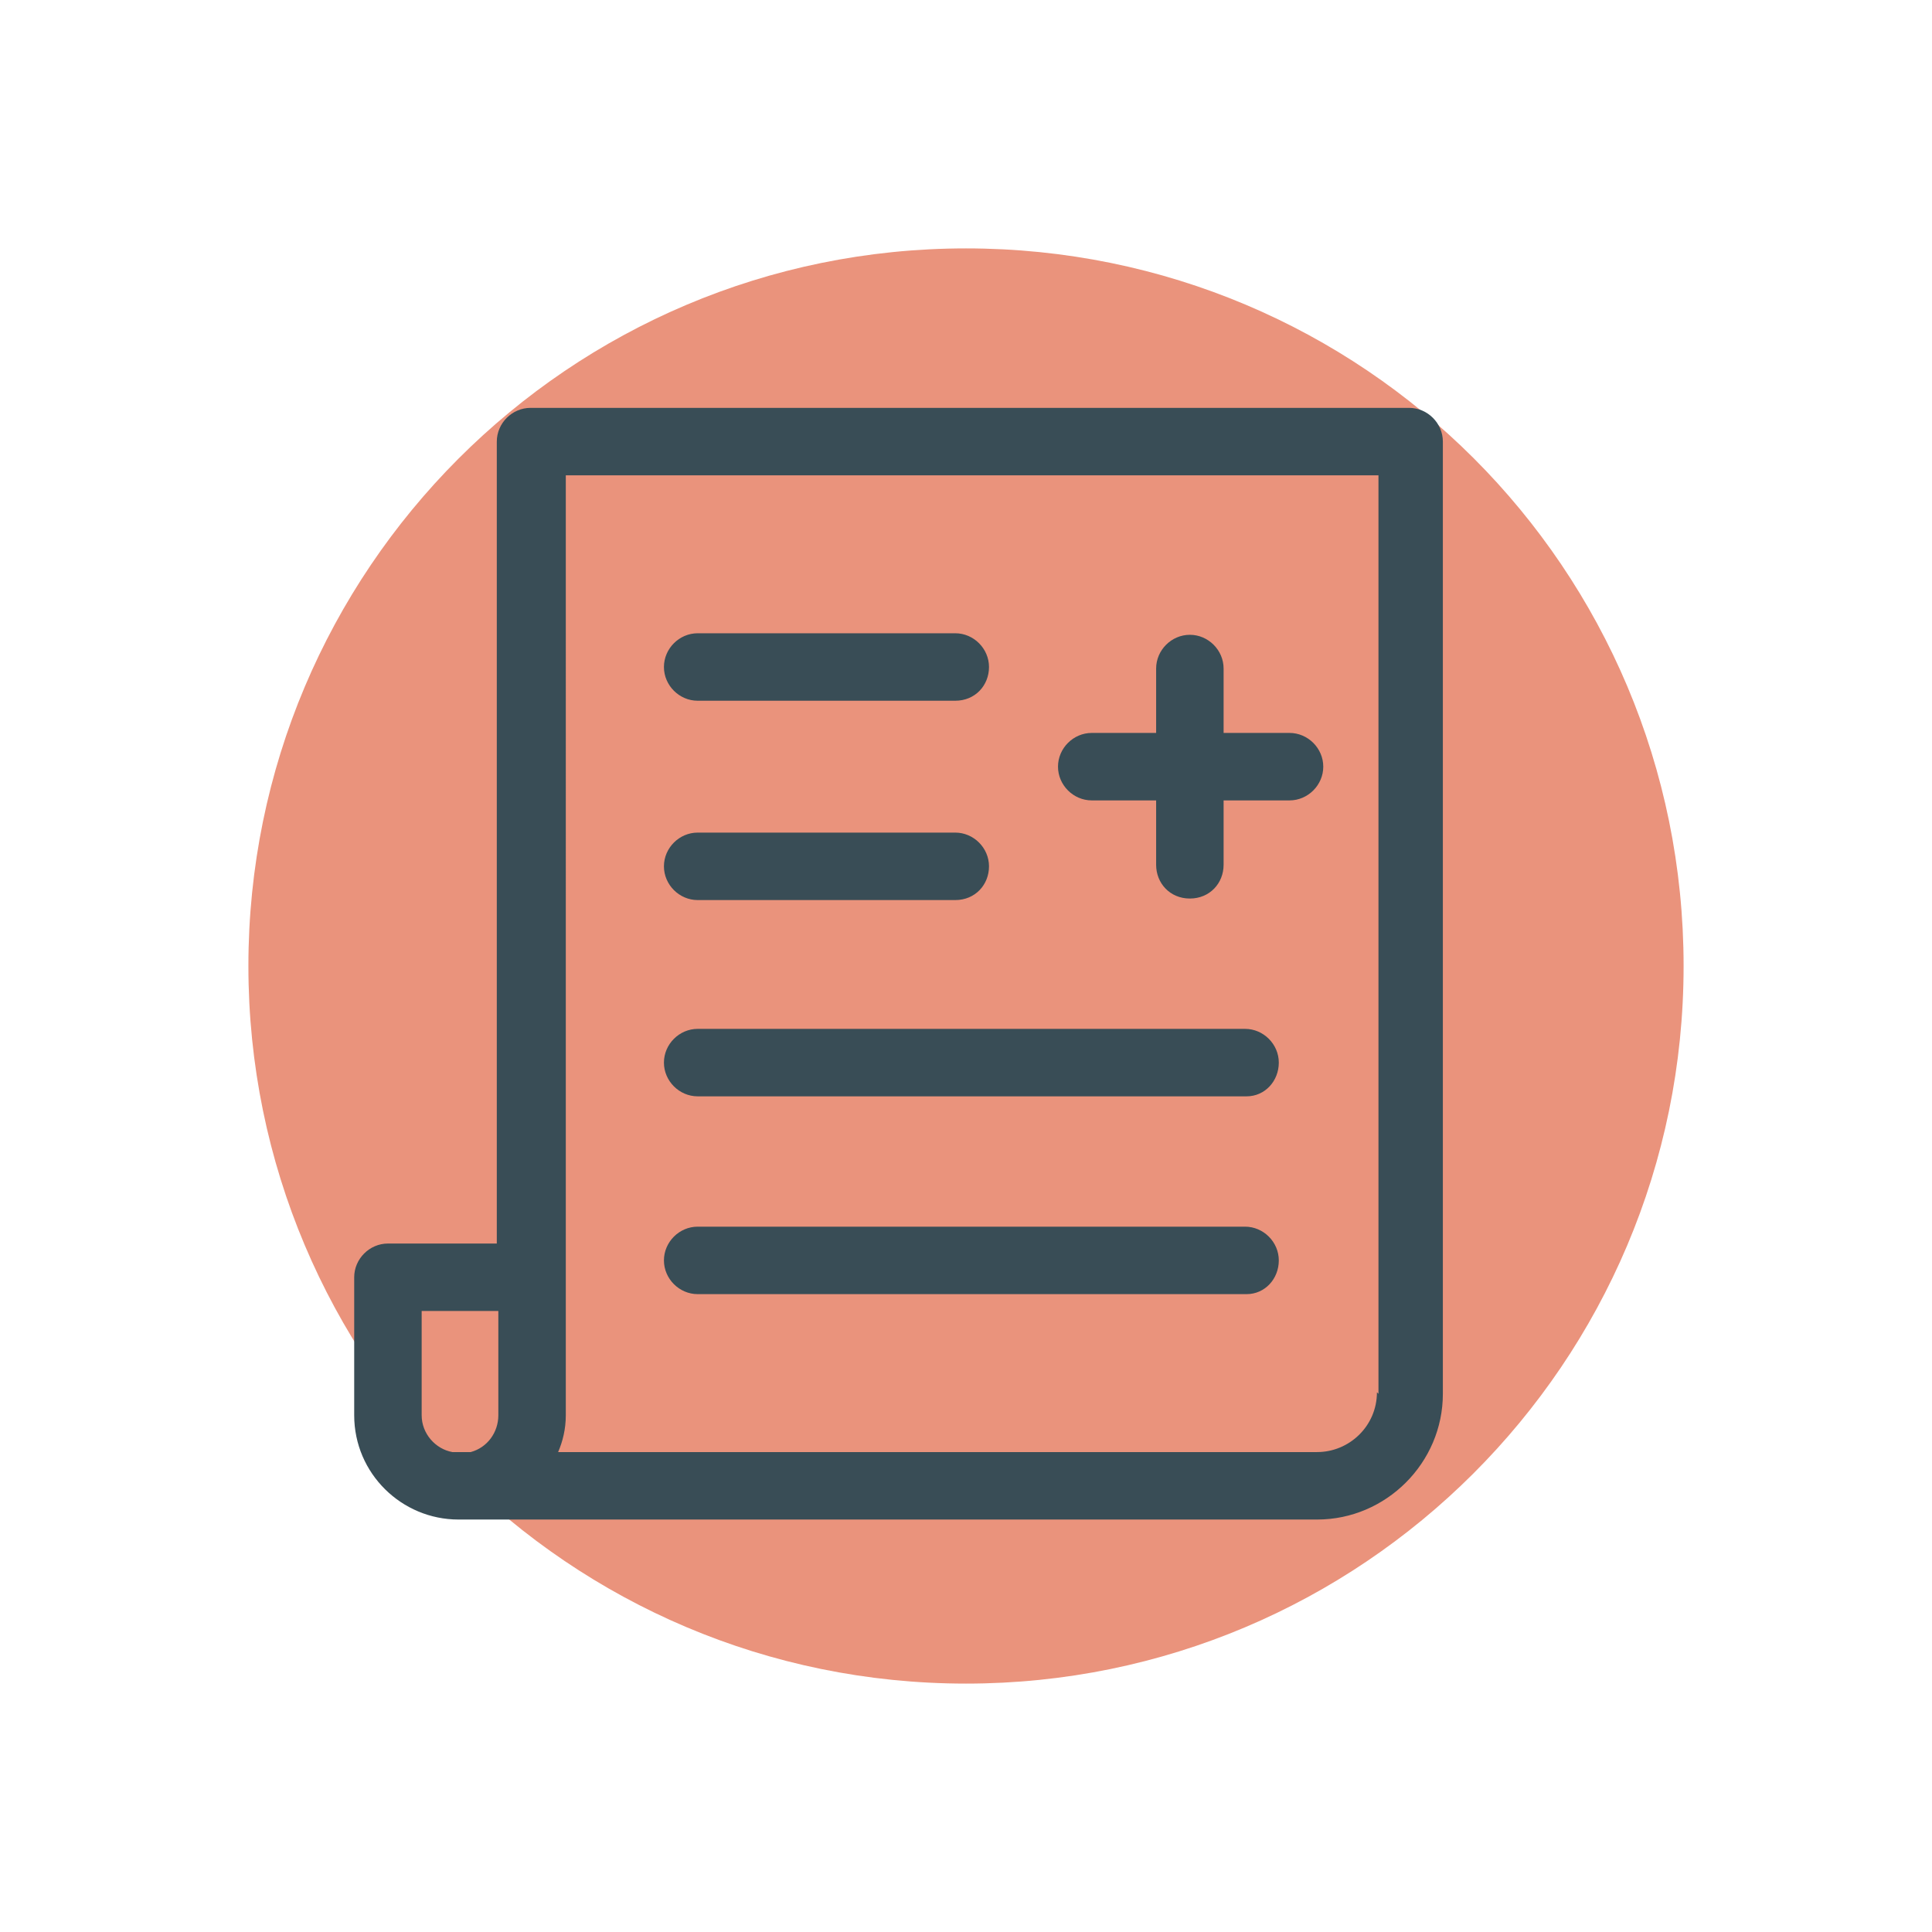
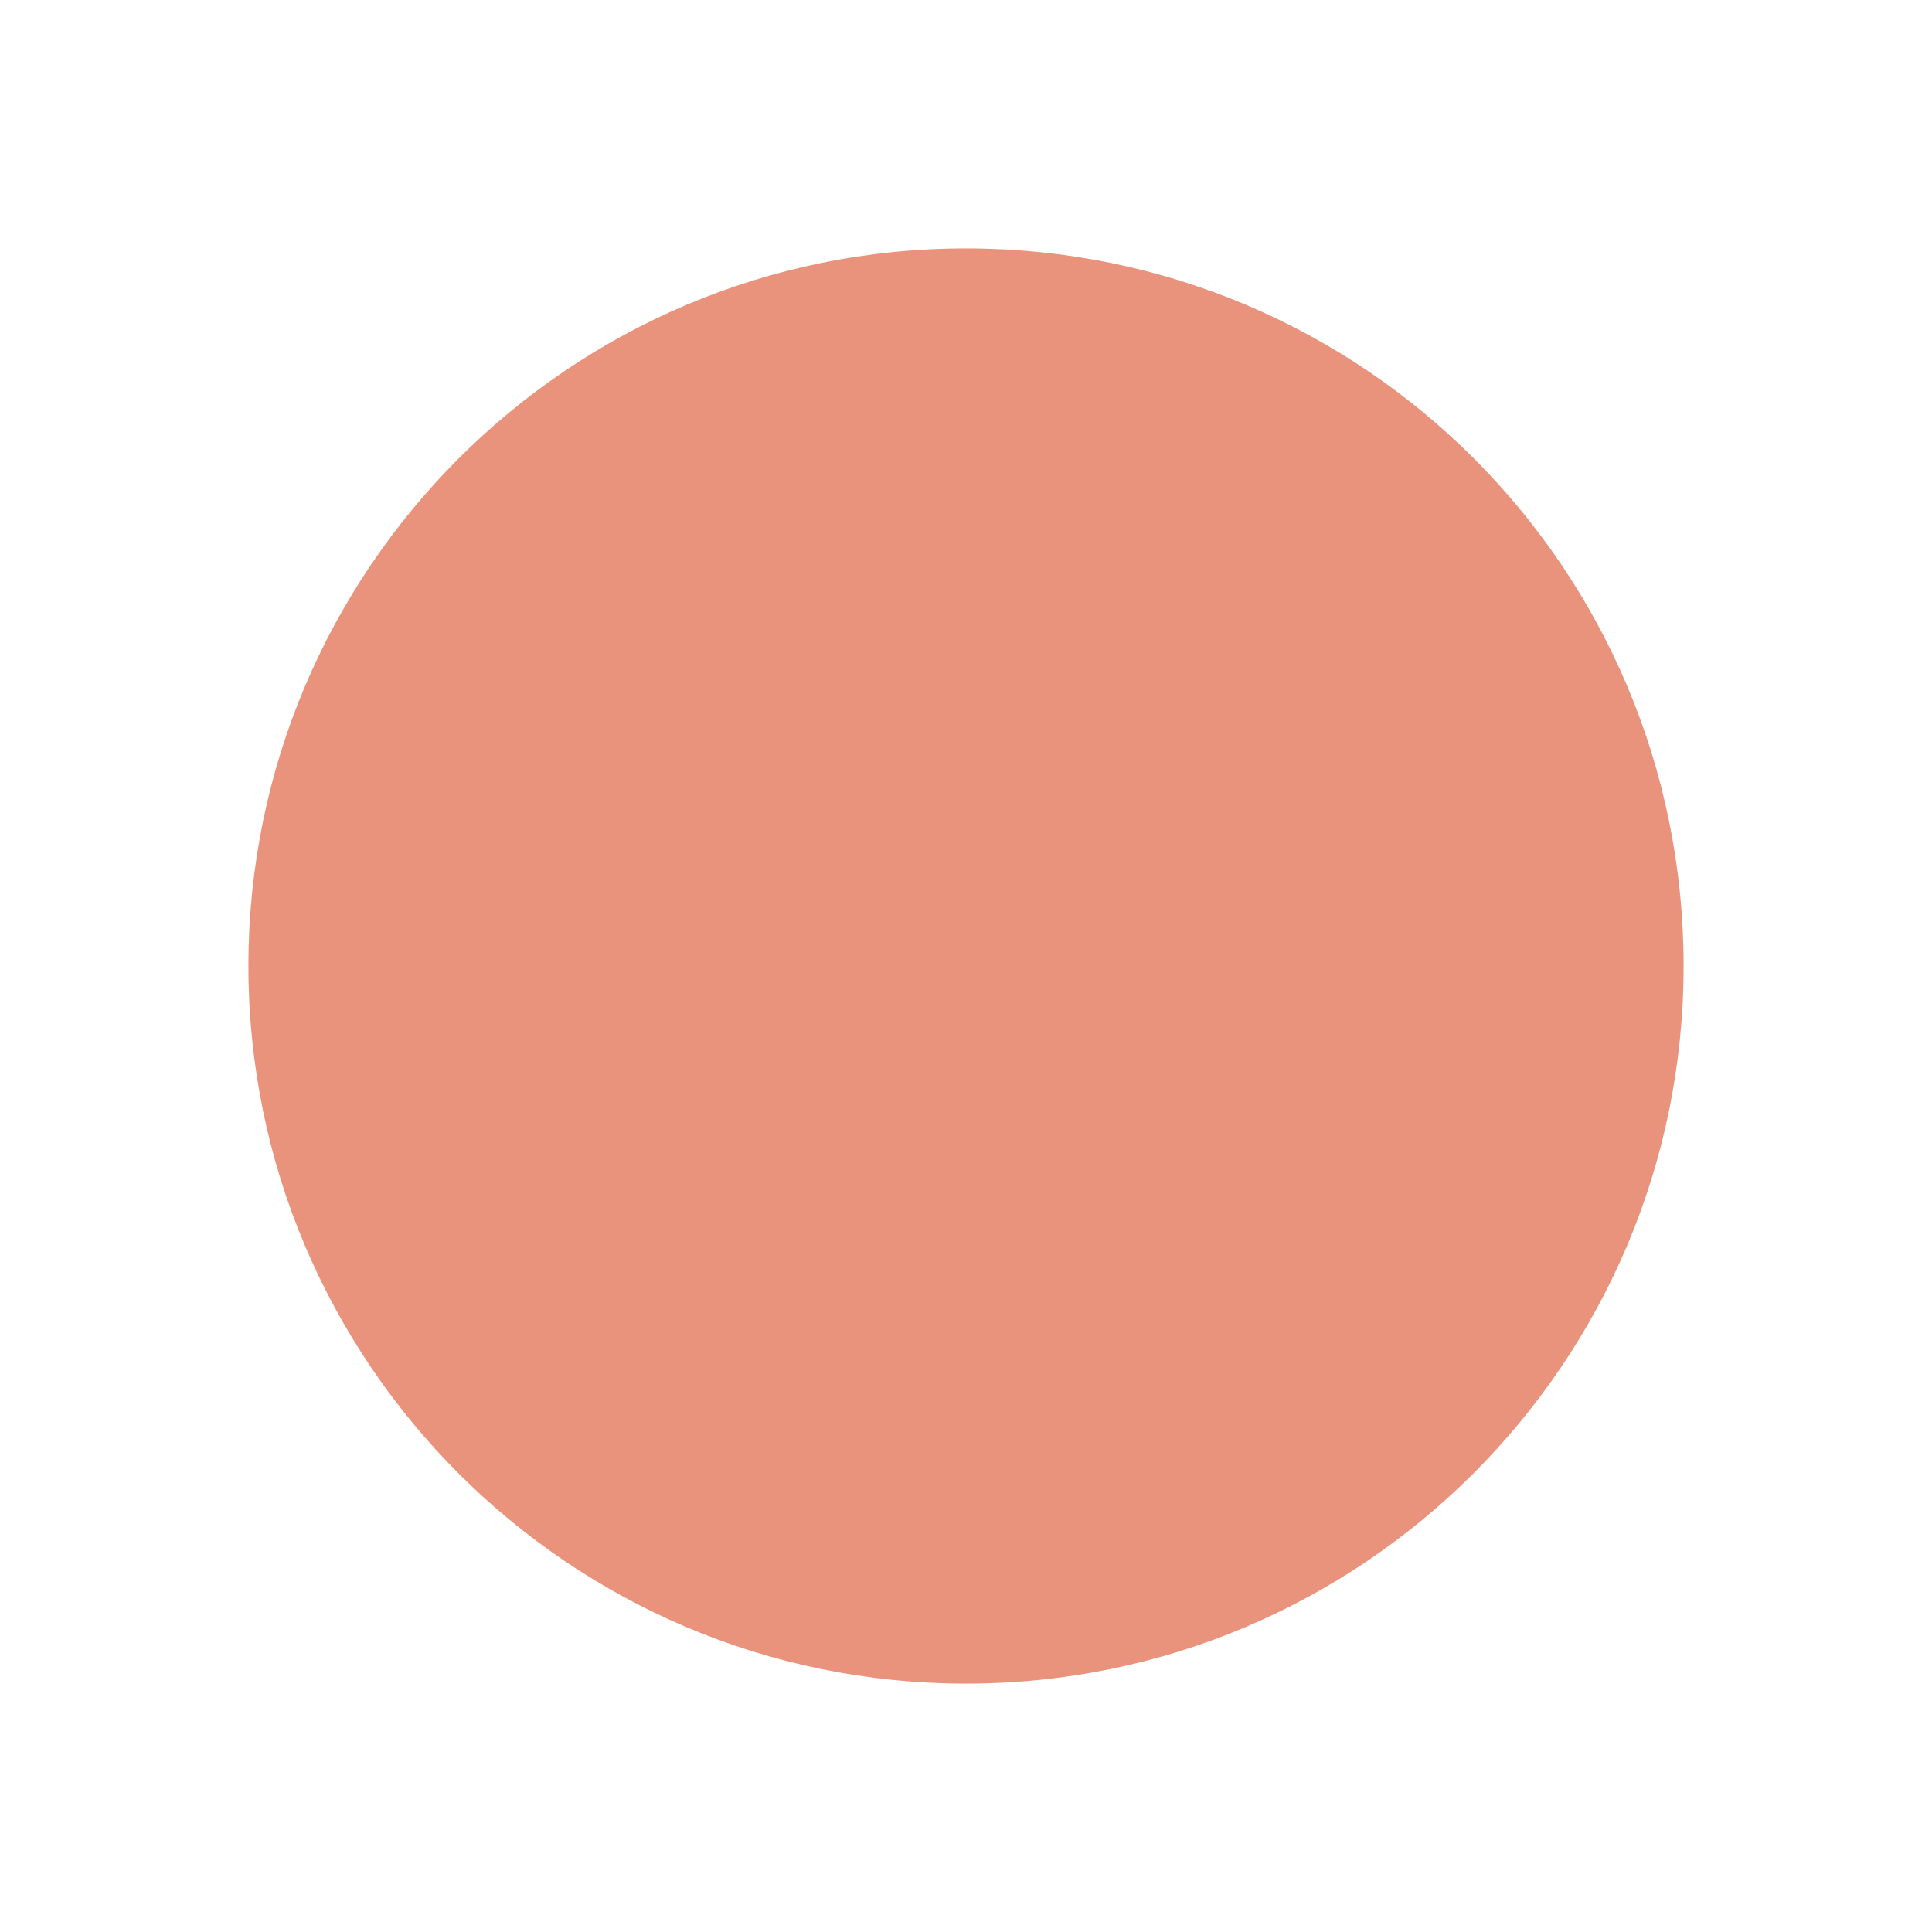
<svg xmlns="http://www.w3.org/2000/svg" id="Layer_1" version="1.1" viewBox="0 0 126 126">
  <defs>
    <style> .st0 { fill: #ea937c; } .st1 { fill: #394d56; } </style>
  </defs>
  <path class="st0" d="M63,109.8c25.8,0,46.8-20.9,46.8-46.8s-20.9-46.8-46.8-46.8S16.2,37.2,16.2,63s20.9,46.8,46.8,46.8Z" />
  <g id="b">
-     <path class="st1" d="M92,26.6h-57.4c-1.2,0-2.2,1-2.2,2.2v52.3h-7.1c-1.2,0-2.2,1-2.2,2.2v9c0,3.8,3.1,6.8,6.8,6.8h56c4.5,0,8.2-3.7,8.2-8.2V28.8c0-1.2-1-2.2-2.2-2.2h0ZM27.5,85.5h5v6.8c0,1.1-.7,2.1-1.8,2.4h-1.2c-1.1-.2-2-1.2-2-2.4v-6.9s0,0,0,0ZM89.8,90.8c0,2.2-1.8,3.9-3.9,3.9h-49.5c.3-.7.5-1.5.5-2.4s0-.4,0-.5V31h53v59.9h0ZM43.3,43.5c0-1.2,1-2.2,2.2-2.2h16.8c1.2,0,2.2,1,2.2,2.2s-.9,2.2-2.2,2.2h-16.8c-1.2,0-2.2-1-2.2-2.2ZM43.3,69.3c0-1.2,1-2.2,2.2-2.2h35.7c1.2,0,2.2,1,2.2,2.2s-.9,2.2-2.1,2.2h-35.8c-1.2,0-2.2-1-2.2-2.2ZM43.3,82.2c0-1.2,1-2.2,2.2-2.2h35.7c1.2,0,2.2,1,2.2,2.2s-.9,2.2-2.1,2.2h-35.8c-1.2,0-2.2-1-2.2-2.2ZM43.3,56.5c0-1.2,1-2.2,2.2-2.2h16.8c1.2,0,2.2,1,2.2,2.2s-.9,2.2-2.2,2.2h-16.8c-1.2,0-2.2-1-2.2-2.2ZM69,50c0-1.2,1-2.2,2.2-2.2h4.2v-4.2c0-1.2,1-2.2,2.2-2.2s2.2,1,2.2,2.2v4.2h4.3c1.2,0,2.2,1,2.2,2.2s-1,2.2-2.2,2.2h-4.3v4.2c0,1.2-.9,2.2-2.2,2.2s-2.2-1-2.2-2.2v-4.2h-4.2c-1.2,0-2.2-1-2.2-2.2Z" />
-   </g>
+     </g>
</svg>